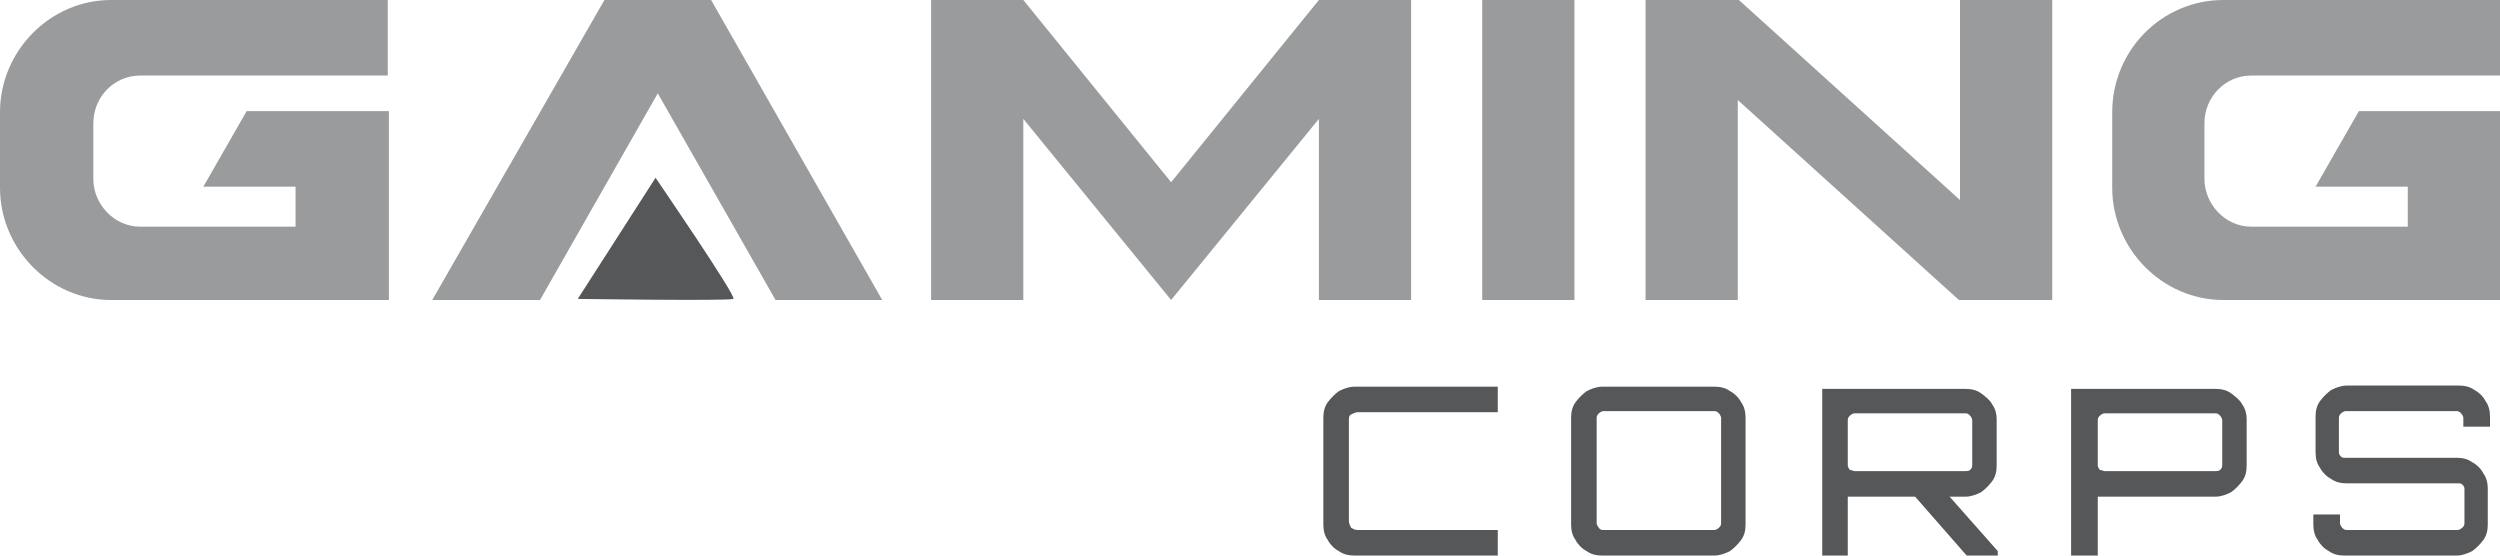
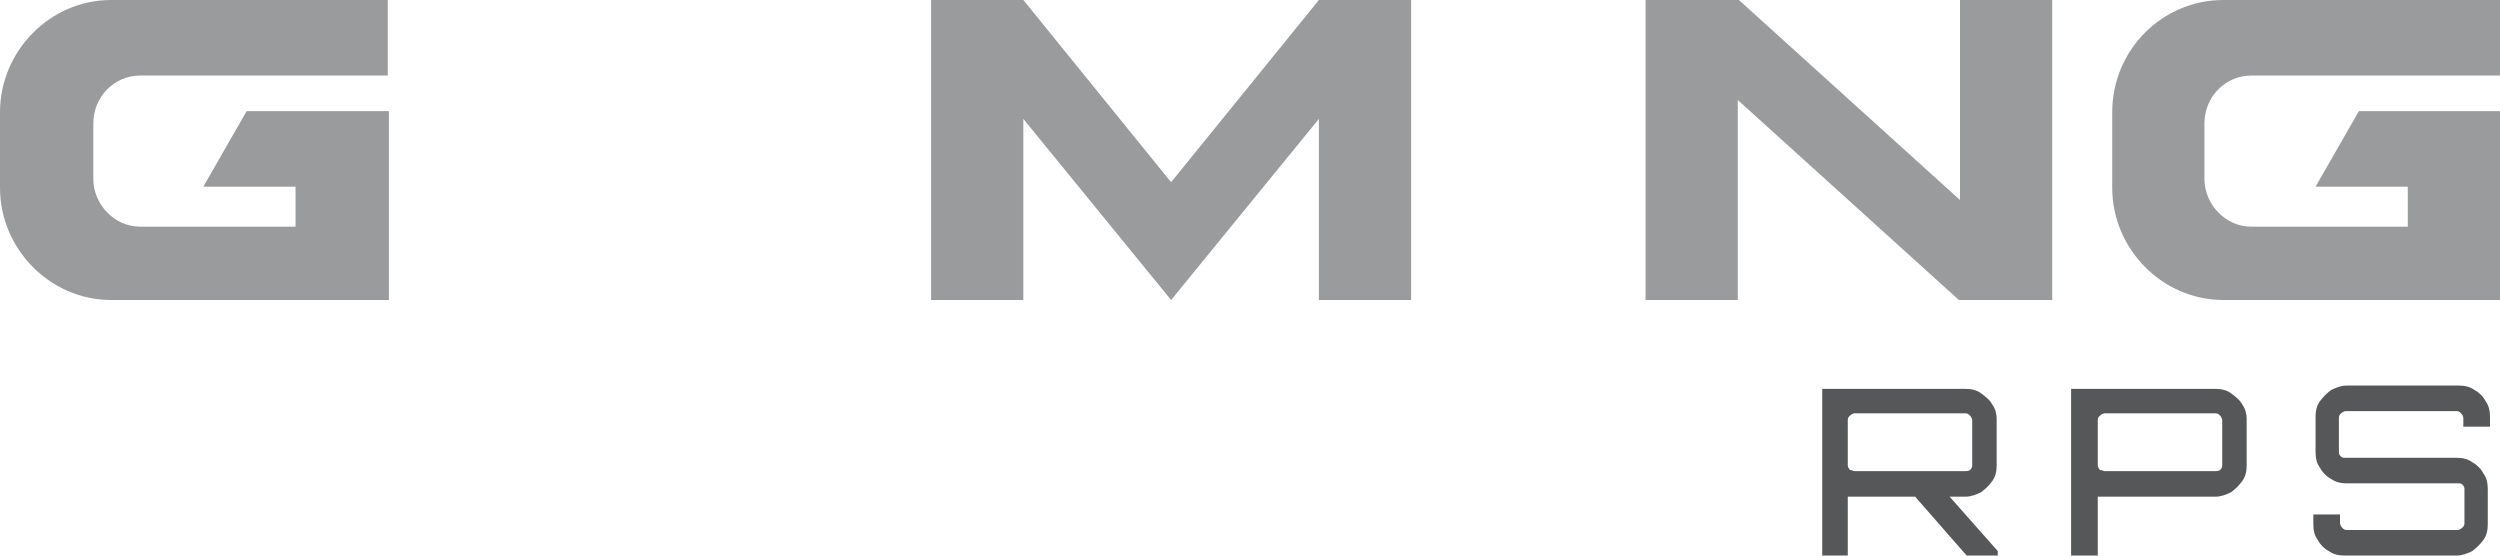
<svg xmlns="http://www.w3.org/2000/svg" version="1.1" id="レイヤー_1" x="0px" y="0px" viewBox="0 0 225 50" style="enable-background:new 0 0 225 50;" xml:space="preserve">
  <style type="text/css"> .st0{fill:#555759;} .st1{fill:#9A9B9C;} </style>
-   <path class="st0" d="M121.9,50c-0.5,0-1-0.1-1.4-0.4c-0.4-0.2-0.8-0.6-1-1c-0.3-0.4-0.4-0.9-0.4-1.4v-9.6c0-0.5,0.1-1,0.4-1.4 c0.3-0.4,0.6-0.7,1-1c0.4-0.2,0.9-0.4,1.4-0.4h12.9v2.3h-12.6c-0.2,0-0.4,0.1-0.6,0.2c-0.2,0.1-0.2,0.3-0.2,0.6v9 c0,0.2,0.1,0.4,0.2,0.6c0.2,0.1,0.3,0.2,0.6,0.2h12.6V50H121.9z" />
-   <path class="st0" d="M144.2,50c-0.5,0-1-0.1-1.4-0.4c-0.4-0.2-0.8-0.6-1-1c-0.3-0.4-0.4-0.9-0.4-1.4v-9.6c0-0.5,0.1-1,0.4-1.4 c0.3-0.4,0.6-0.7,1-1c0.4-0.2,0.9-0.4,1.4-0.4h10.1c0.5,0,1,0.1,1.4,0.4c0.4,0.2,0.8,0.6,1,1c0.3,0.4,0.4,0.9,0.4,1.4v9.6 c0,0.5-0.1,1-0.4,1.4c-0.3,0.4-0.6,0.7-1,1c-0.4,0.2-0.9,0.4-1.4,0.4H144.2z M144.3,47.7h10c0.1,0,0.3-0.1,0.4-0.2 c0.1-0.1,0.2-0.2,0.2-0.4v-9.5c0-0.1-0.1-0.3-0.2-0.4c-0.1-0.1-0.2-0.2-0.4-0.2h-10c-0.1,0-0.3,0.1-0.4,0.2 c-0.1,0.1-0.2,0.2-0.2,0.4v9.5c0,0.1,0.1,0.3,0.2,0.4C144,47.7,144.2,47.7,144.3,47.7z" />
  <path class="st0" d="M164,35h12.9c0.5,0,1,0.1,1.4,0.4c0.4,0.3,0.8,0.6,1,1c0.3,0.4,0.4,0.9,0.4,1.3v4.2c0,0.5-0.1,1-0.4,1.4 c-0.3,0.4-0.6,0.7-1,1c-0.4,0.2-0.9,0.4-1.4,0.4l-10.6,0V50H164V35z M166.9,42.4h10c0.1,0,0.3,0,0.4-0.1c0.1-0.1,0.2-0.2,0.2-0.4 v-4.1c0-0.1-0.1-0.3-0.2-0.4c-0.1-0.1-0.2-0.2-0.4-0.2h-10c-0.1,0-0.3,0.1-0.4,0.2c-0.1,0.1-0.2,0.2-0.2,0.4v4.1 c0,0.1,0.1,0.3,0.2,0.4C166.7,42.3,166.8,42.4,166.9,42.4z M177,50l-4.9-5.6h3.1l4.6,5.2V50H177z" />
  <path class="st0" d="M186.5,35h12.9c0.5,0,1,0.1,1.4,0.4c0.4,0.3,0.8,0.6,1,1c0.3,0.4,0.4,0.9,0.4,1.3v4.2c0,0.5-0.1,1-0.4,1.4 c-0.3,0.4-0.6,0.7-1,1c-0.4,0.2-0.9,0.4-1.4,0.4l-10.6,0V50h-2.4V35z M189.4,42.4h10c0.1,0,0.3,0,0.4-0.1c0.1-0.1,0.2-0.2,0.2-0.4 v-4.1c0-0.1-0.1-0.3-0.2-0.4c-0.1-0.1-0.2-0.2-0.4-0.2h-10c-0.1,0-0.3,0.1-0.4,0.2c-0.1,0.1-0.2,0.2-0.2,0.4v4.1 c0,0.1,0.1,0.3,0.2,0.4C189.2,42.3,189.3,42.4,189.4,42.4z" />
  <path class="st0" d="M211,50c-0.5,0-1-0.1-1.4-0.4c-0.4-0.2-0.8-0.6-1-1c-0.3-0.4-0.4-0.9-0.4-1.4v-0.9h2.4v0.8 c0,0.1,0.1,0.3,0.2,0.4c0.1,0.1,0.2,0.2,0.4,0.2h10c0.1,0,0.3-0.1,0.4-0.2c0.1-0.1,0.2-0.2,0.2-0.4v-3.1c0-0.2-0.1-0.3-0.2-0.4 c-0.1-0.1-0.2-0.1-0.4-0.1h-10c-0.5,0-1-0.1-1.4-0.4c-0.4-0.2-0.8-0.6-1-1c-0.3-0.4-0.4-0.9-0.4-1.4v-3.2c0-0.5,0.1-1,0.4-1.4 c0.3-0.4,0.6-0.7,1-1c0.4-0.2,0.9-0.4,1.4-0.4h10.1c0.5,0,1,0.1,1.4,0.4c0.4,0.2,0.8,0.6,1,1c0.3,0.4,0.4,0.9,0.4,1.4v0.9h-2.4v-0.8 c0-0.1-0.1-0.3-0.2-0.4c-0.1-0.1-0.2-0.2-0.4-0.2h-10c-0.1,0-0.3,0.1-0.4,0.2c-0.1,0.1-0.2,0.2-0.2,0.4v3.1c0,0.2,0.1,0.3,0.2,0.4 c0.1,0.1,0.2,0.1,0.4,0.1h10c0.5,0,1,0.1,1.4,0.4c0.4,0.2,0.8,0.6,1,1c0.3,0.4,0.4,0.9,0.4,1.4v3.2c0,0.5-0.1,1-0.4,1.4 c-0.3,0.4-0.6,0.7-1,1c-0.4,0.2-0.9,0.4-1.4,0.4H211z" />
  <path class="st1" d="M26.6,20.2v-3.4h-8.3l3.9-6.8h12.8V27H10C4.5,27,0,22.4,0,16.9v-6.8C0,4.6,4.5,0,10,0h24.9v6.8H12.6 c-2.3,0-4.2,1.9-4.2,4.3v5c0,2.3,1.9,4.3,4.2,4.3H26.6z" />
-   <path class="st1" d="M38.9,27L54.4,0H64l15.4,27h-9.6L59.2,8.4L48.6,27H38.9z" />
  <path class="st1" d="M83.8,27V0h8.3l13.3,16.4L118.7,0h8.3v27h-8.3V10.7L105.4,27L92.1,10.7V27H83.8L83.8,27z" />
-   <path class="st1" d="M133.4,0h8.3v27h-8.3V0z" />
+   <path class="st1" d="M133.4,0h8.3h-8.3V0z" />
  <path class="st1" d="M148.1,27V0h8.4l19.9,18V0h8.3v27h-8.4L156.4,9v18H148.1z" />
  <path class="st1" d="M216.7,20.2v-3.4h-8.3l3.9-6.8H225V27h-24.9c-5.5,0-10-4.6-10-10.1v-6.8c0-5.6,4.5-10.1,10-10.1H225v6.8h-22.4 c-2.3,0-4.2,1.9-4.2,4.3v5c0,2.3,1.9,4.3,4.2,4.3H216.7z" />
-   <path class="st0" d="M52,26.9L59,16c0,0,7.4,10.8,7,10.9C65.5,27.1,52,26.9,52,26.9z" />
</svg>